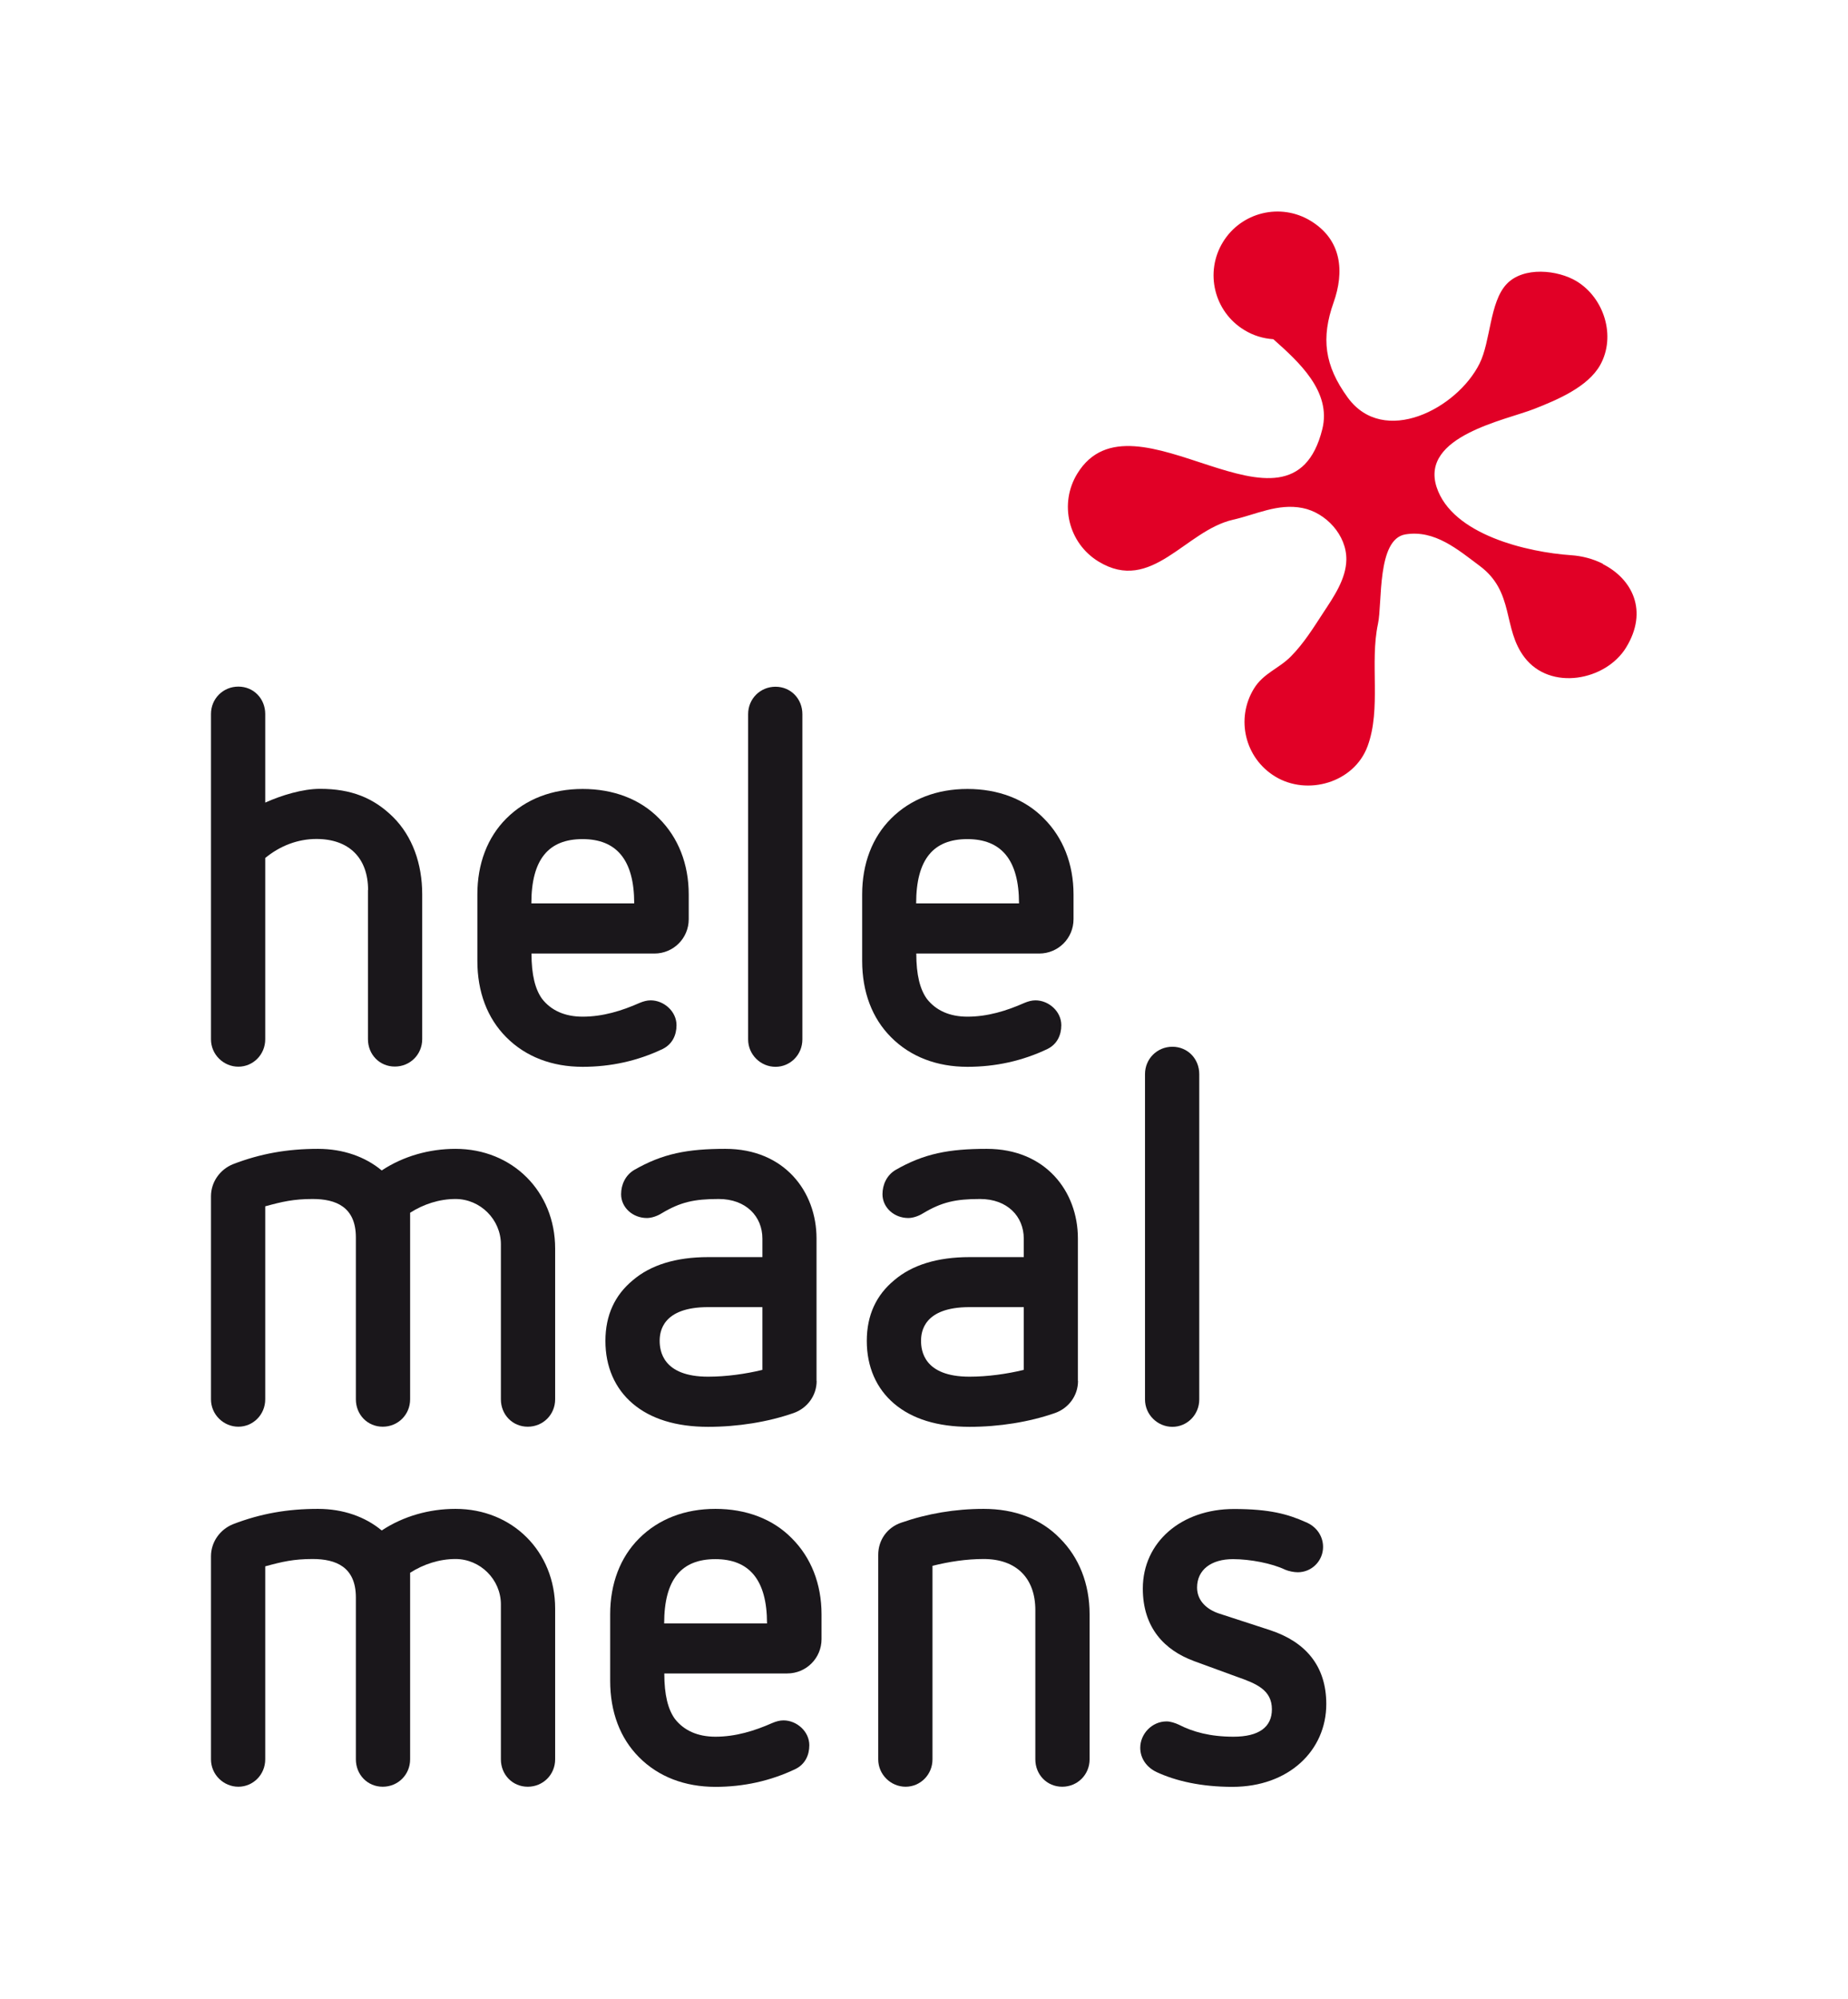
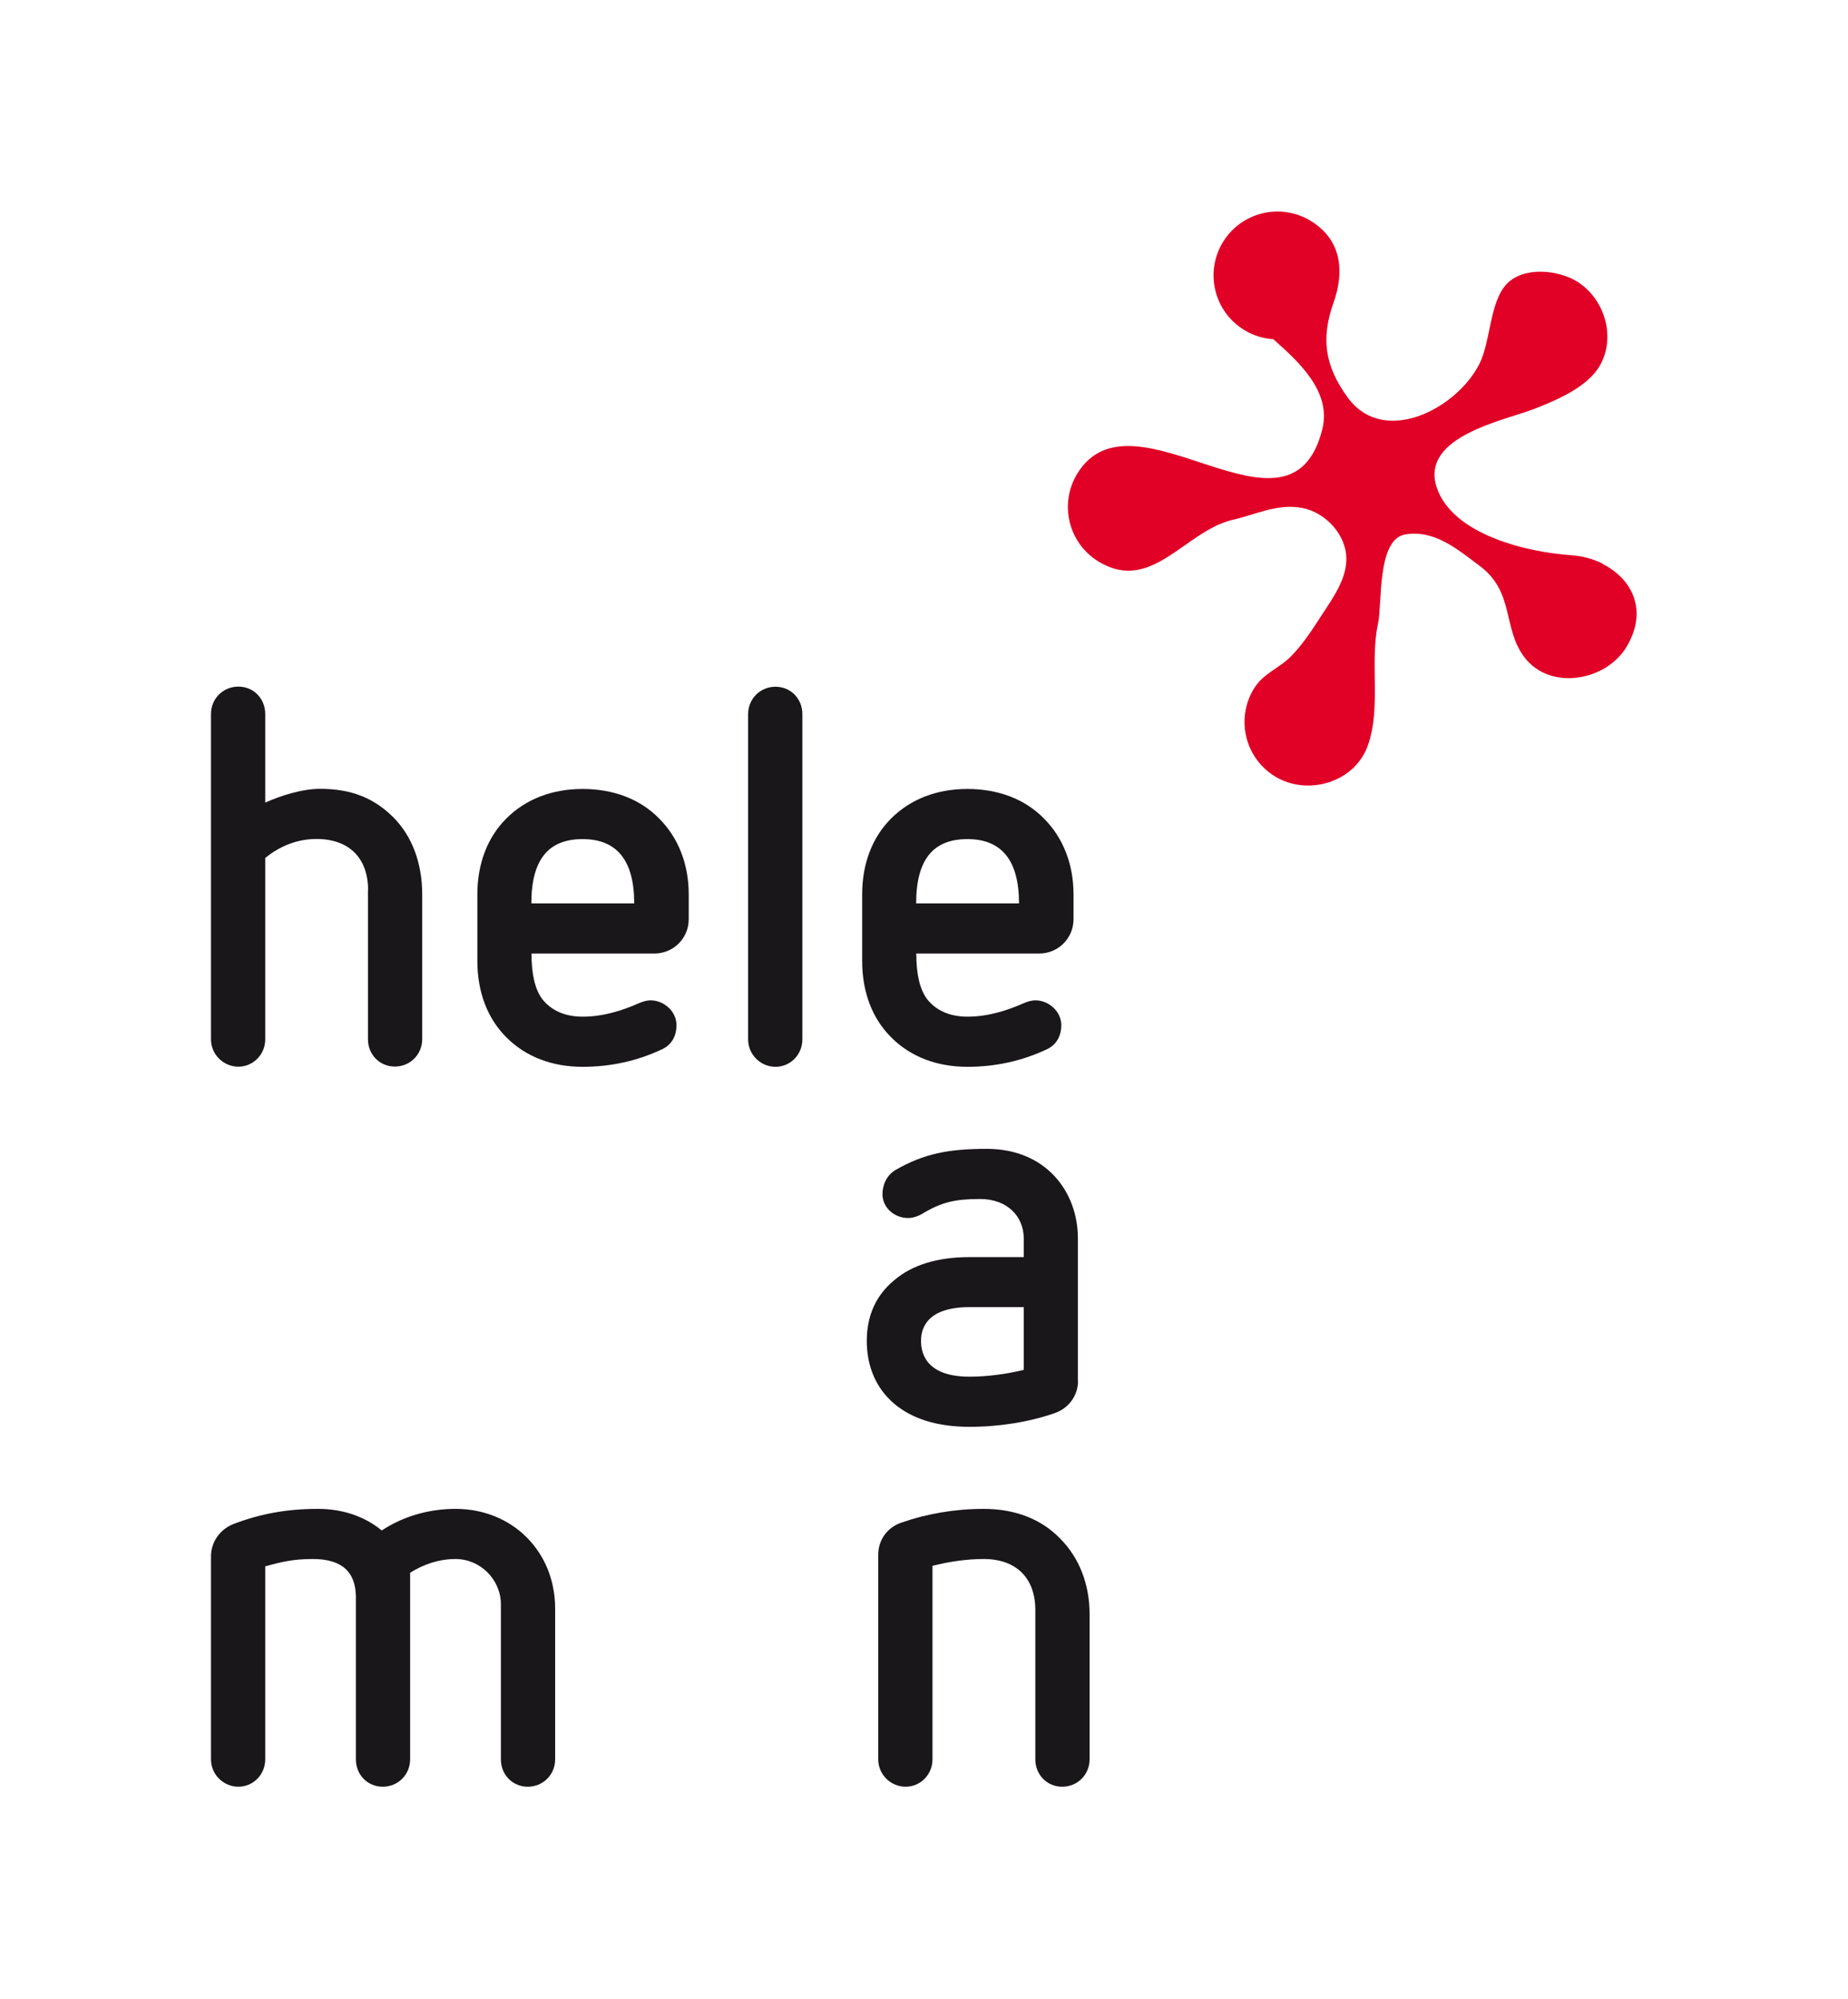
<svg xmlns="http://www.w3.org/2000/svg" id="Laag_1" data-name="Laag 1" viewBox="0 0 143.74 155.45">
  <defs>
    <style> .cls-1 { fill: #1a171b; } .cls-2 { fill: #e10026; } </style>
  </defs>
  <g>
    <path class="cls-1" d="M28.63,69.23c0-2.5-1.48-3.98-4.02-3.98-1.44,0-2.83.53-3.98,1.48v14.1c0,1.19-.94,2.13-2.09,2.13s-2.13-.94-2.13-2.13v-25.3c0-1.19.94-2.13,2.13-2.13s2.09.94,2.09,2.13v6.89c1.27-.57,2.91-1.07,4.26-1.07,2.42,0,4.18.7,5.7,2.21,1.48,1.48,2.25,3.61,2.25,5.99v11.27c0,1.19-.94,2.13-2.13,2.13s-2.09-.94-2.09-2.13v-11.6Z" />
    <path class="cls-1" d="M41.34,74.15c0,1.68.29,2.79.82,3.53.7.9,1.76,1.39,3.16,1.39,1.56,0,3.03-.45,4.43-1.07.29-.12.57-.2.86-.2,1.03,0,2.01.86,2.01,1.93,0,.78-.33,1.48-1.07,1.85-1.97.94-4.06,1.39-6.23,1.39-2.38,0-4.43-.78-5.94-2.3-1.48-1.48-2.25-3.53-2.25-5.94v-5.17c0-2.38.78-4.43,2.25-5.9,1.52-1.52,3.57-2.3,5.94-2.3s4.47.78,5.95,2.3c1.48,1.48,2.3,3.53,2.3,5.9v1.93c0,1.48-1.19,2.67-2.67,2.67h-9.55ZM49.33,70.26c0-3.4-1.39-5-4.02-5s-3.98,1.56-3.98,5h8Z" />
    <path class="cls-1" d="M58.19,55.54c0-1.19.94-2.13,2.13-2.13s2.09.94,2.09,2.13v25.3c0,1.19-.94,2.13-2.09,2.13s-2.13-.94-2.13-2.13v-25.3Z" />
    <path class="cls-1" d="M71.27,74.15c0,1.68.29,2.79.82,3.53.7.9,1.76,1.39,3.16,1.39,1.56,0,3.03-.45,4.43-1.07.29-.12.57-.2.86-.2,1.03,0,2.01.86,2.01,1.93,0,.78-.33,1.48-1.07,1.85-1.97.94-4.06,1.39-6.23,1.39-2.38,0-4.43-.78-5.94-2.3-1.48-1.48-2.25-3.53-2.25-5.94v-5.17c0-2.38.78-4.43,2.25-5.9,1.52-1.52,3.57-2.3,5.94-2.3s4.47.78,5.95,2.3c1.48,1.48,2.3,3.53,2.3,5.9v1.93c0,1.48-1.19,2.67-2.67,2.67h-9.55ZM79.26,70.26c0-3.4-1.39-5-4.02-5s-3.98,1.56-3.98,5h8Z" />
-     <path class="cls-1" d="M38.96,96.78c0-1.93-1.6-3.53-3.53-3.53-1.27,0-2.5.41-3.53,1.07v14.51c0,1.19-.94,2.13-2.13,2.13s-2.09-.94-2.09-2.13v-12.59c0-2.38-1.56-2.99-3.36-2.99-1.48,0-2.38.21-3.69.57v15.01c0,1.19-.94,2.13-2.09,2.13s-2.13-.94-2.13-2.13v-15.79c0-1.11.7-2.09,1.72-2.5,2.13-.82,4.22-1.19,6.6-1.19,1.97,0,3.69.62,4.96,1.68,1.68-1.11,3.69-1.68,5.74-1.68,4.43,0,7.75,3.32,7.75,7.75v11.73c0,1.19-.94,2.13-2.13,2.13s-2.09-.94-2.09-2.13v-12.05Z" />
-     <path class="cls-1" d="M63.52,107.4c0,1.15-.74,2.13-1.8,2.5-2.01.7-4.35,1.07-6.64,1.07-2.5,0-4.47-.62-5.86-1.8s-2.13-2.87-2.13-4.88.74-3.57,2.13-4.72c1.39-1.19,3.36-1.8,5.86-1.8h4.22v-1.44c0-1.72-1.27-3.08-3.4-3.08-1.93,0-2.99.25-4.43,1.11-.33.21-.78.37-1.15.37-1.11,0-2.01-.82-2.01-1.85,0-.74.33-1.48,1.02-1.89,2.21-1.27,4.14-1.64,7.09-1.64,4.59,0,7.09,3.32,7.09,6.97v11.07ZM59.3,101.66h-4.22c-3.57,0-3.77,1.93-3.77,2.62,0,.74.21,2.79,3.77,2.79,1.39,0,2.91-.21,4.22-.53v-4.88Z" />
    <path class="cls-1" d="M83.85,107.4c0,1.15-.74,2.13-1.8,2.5-2.01.7-4.35,1.07-6.64,1.07-2.5,0-4.47-.62-5.86-1.8s-2.13-2.87-2.13-4.88.74-3.57,2.13-4.72c1.39-1.19,3.36-1.8,5.86-1.8h4.22v-1.44c0-1.72-1.27-3.08-3.4-3.08-1.93,0-2.99.25-4.43,1.11-.33.21-.78.37-1.15.37-1.11,0-2.01-.82-2.01-1.85,0-.74.33-1.48,1.02-1.89,2.21-1.27,4.14-1.64,7.09-1.64,4.59,0,7.09,3.32,7.09,6.97v11.07ZM79.63,101.66h-4.22c-3.57,0-3.77,1.93-3.77,2.62,0,.74.2,2.79,3.77,2.79,1.39,0,2.91-.21,4.22-.53v-4.88Z" />
-     <path class="cls-1" d="M89.06,83.54c0-1.19.94-2.13,2.13-2.13s2.09.94,2.09,2.13v25.3c0,1.19-.94,2.13-2.09,2.13s-2.13-.94-2.13-2.13v-25.3Z" />
    <path class="cls-1" d="M38.96,124.78c0-1.93-1.6-3.53-3.53-3.53-1.27,0-2.5.41-3.53,1.07v14.51c0,1.19-.94,2.13-2.13,2.13s-2.09-.94-2.09-2.13v-12.59c0-2.38-1.56-2.99-3.36-2.99-1.48,0-2.38.21-3.69.57v15.01c0,1.19-.94,2.13-2.09,2.13s-2.13-.94-2.13-2.13v-15.79c0-1.11.7-2.09,1.72-2.5,2.13-.82,4.22-1.19,6.6-1.19,1.97,0,3.69.62,4.96,1.68,1.68-1.11,3.69-1.68,5.74-1.68,4.43,0,7.75,3.32,7.75,7.75v11.73c0,1.19-.94,2.13-2.13,2.13s-2.09-.94-2.09-2.13v-12.05Z" />
-     <path class="cls-1" d="M51.67,130.15c0,1.68.29,2.79.82,3.53.7.9,1.76,1.39,3.16,1.39,1.56,0,3.03-.45,4.43-1.07.29-.12.57-.2.86-.2,1.03,0,2.01.86,2.01,1.93,0,.78-.33,1.48-1.07,1.85-1.97.94-4.06,1.39-6.23,1.39-2.38,0-4.43-.78-5.94-2.3-1.48-1.48-2.25-3.53-2.25-5.95v-5.17c0-2.38.78-4.43,2.25-5.9,1.52-1.52,3.57-2.3,5.94-2.3s4.47.78,5.95,2.3c1.48,1.48,2.3,3.53,2.3,5.9v1.93c0,1.48-1.19,2.67-2.67,2.67h-9.55ZM59.66,126.26c0-3.4-1.39-5-4.02-5s-3.98,1.56-3.98,5h8Z" />
    <path class="cls-1" d="M80.53,125.23c0-2.5-1.48-3.98-4.02-3.98-1.35,0-2.71.21-3.98.53v15.05c0,1.19-.94,2.13-2.09,2.13s-2.13-.94-2.13-2.13v-15.91c0-1.15.7-2.13,1.8-2.5,2.01-.7,4.18-1.07,6.4-1.07,2.42,0,4.47.78,5.94,2.3,1.48,1.48,2.3,3.53,2.3,5.9v11.28c0,1.19-.94,2.13-2.13,2.13s-2.09-.94-2.09-2.13v-11.6Z" />
-     <path class="cls-1" d="M92.83,129.17c-2.21-.82-3.94-2.54-3.94-5.62,0-3.61,2.99-6.19,7.09-6.19,2.79,0,4.22.41,5.58,1.02.82.33,1.35,1.07,1.35,1.93,0,1.07-.86,1.97-1.97,1.97-.29,0-.7-.08-.98-.2-1.02-.49-2.71-.82-4.06-.82-1.68,0-2.79.82-2.79,2.21,0,1.07.82,1.72,1.68,2.01l4.02,1.31c2.71.9,4.35,2.75,4.35,5.74,0,3.61-2.91,6.44-7.3,6.44-2.42,0-4.39-.45-5.9-1.15-.78-.37-1.27-1.07-1.27-1.89,0-1.07.9-2.05,2.05-2.05.29,0,.66.12.94.25,1.11.57,2.46.94,4.26.94,1.97,0,2.99-.74,2.99-2.13,0-1.52-1.23-2.01-2.75-2.54l-3.36-1.23Z" />
  </g>
  <path class="cls-2" d="M124.68,43.85c-.75-.38-1.6-.61-2.48-.67-3.37-.23-9.25-1.58-10.46-5.3-1.28-3.96,5.34-5.19,7.6-6.08,1.78-.7,4.17-1.7,5.13-3.42,1.24-2.24.3-5.2-1.83-6.5-1.46-.89-4.15-1.18-5.46.22-1.32,1.41-1.23,4.44-2.1,6.18-1.75,3.51-7.45,6.48-10.25,2.64-1.82-2.5-2.08-4.63-1.1-7.4.84-2.37.66-4.85-1.78-6.34-2.34-1.43-5.4-.69-6.83,1.65-1.43,2.34-.69,5.4,1.65,6.83.71.44,1.49.67,2.27.72,1.98,1.76,4.54,4.07,3.81,7-2.48,9.97-14.72-3.64-19.06,3.46-1.43,2.34-.69,5.4,1.65,6.83,4.14,2.53,6.73-2.4,10.47-3.25,1.77-.4,3.48-1.29,5.4-.91,1.82.36,3.44,2.11,3.41,4.02-.02,1.5-.99,2.9-1.78,4.1-.77,1.18-1.53,2.41-2.53,3.42-.93.95-2.14,1.3-2.88,2.51-1.43,2.34-.7,5.4,1.65,6.83,2.5,1.53,6.14.49,7.19-2.35,1.08-2.92.16-6.48.81-9.52.35-1.6-.1-6.6,2.14-6.96,2.28-.37,4.08,1.19,5.77,2.45,2.74,2.04,1.76,4.86,3.49,7.12,2.01,2.63,6.32,1.81,7.9-.77,1.75-2.86.47-5.34-1.81-6.49Z" />
</svg>